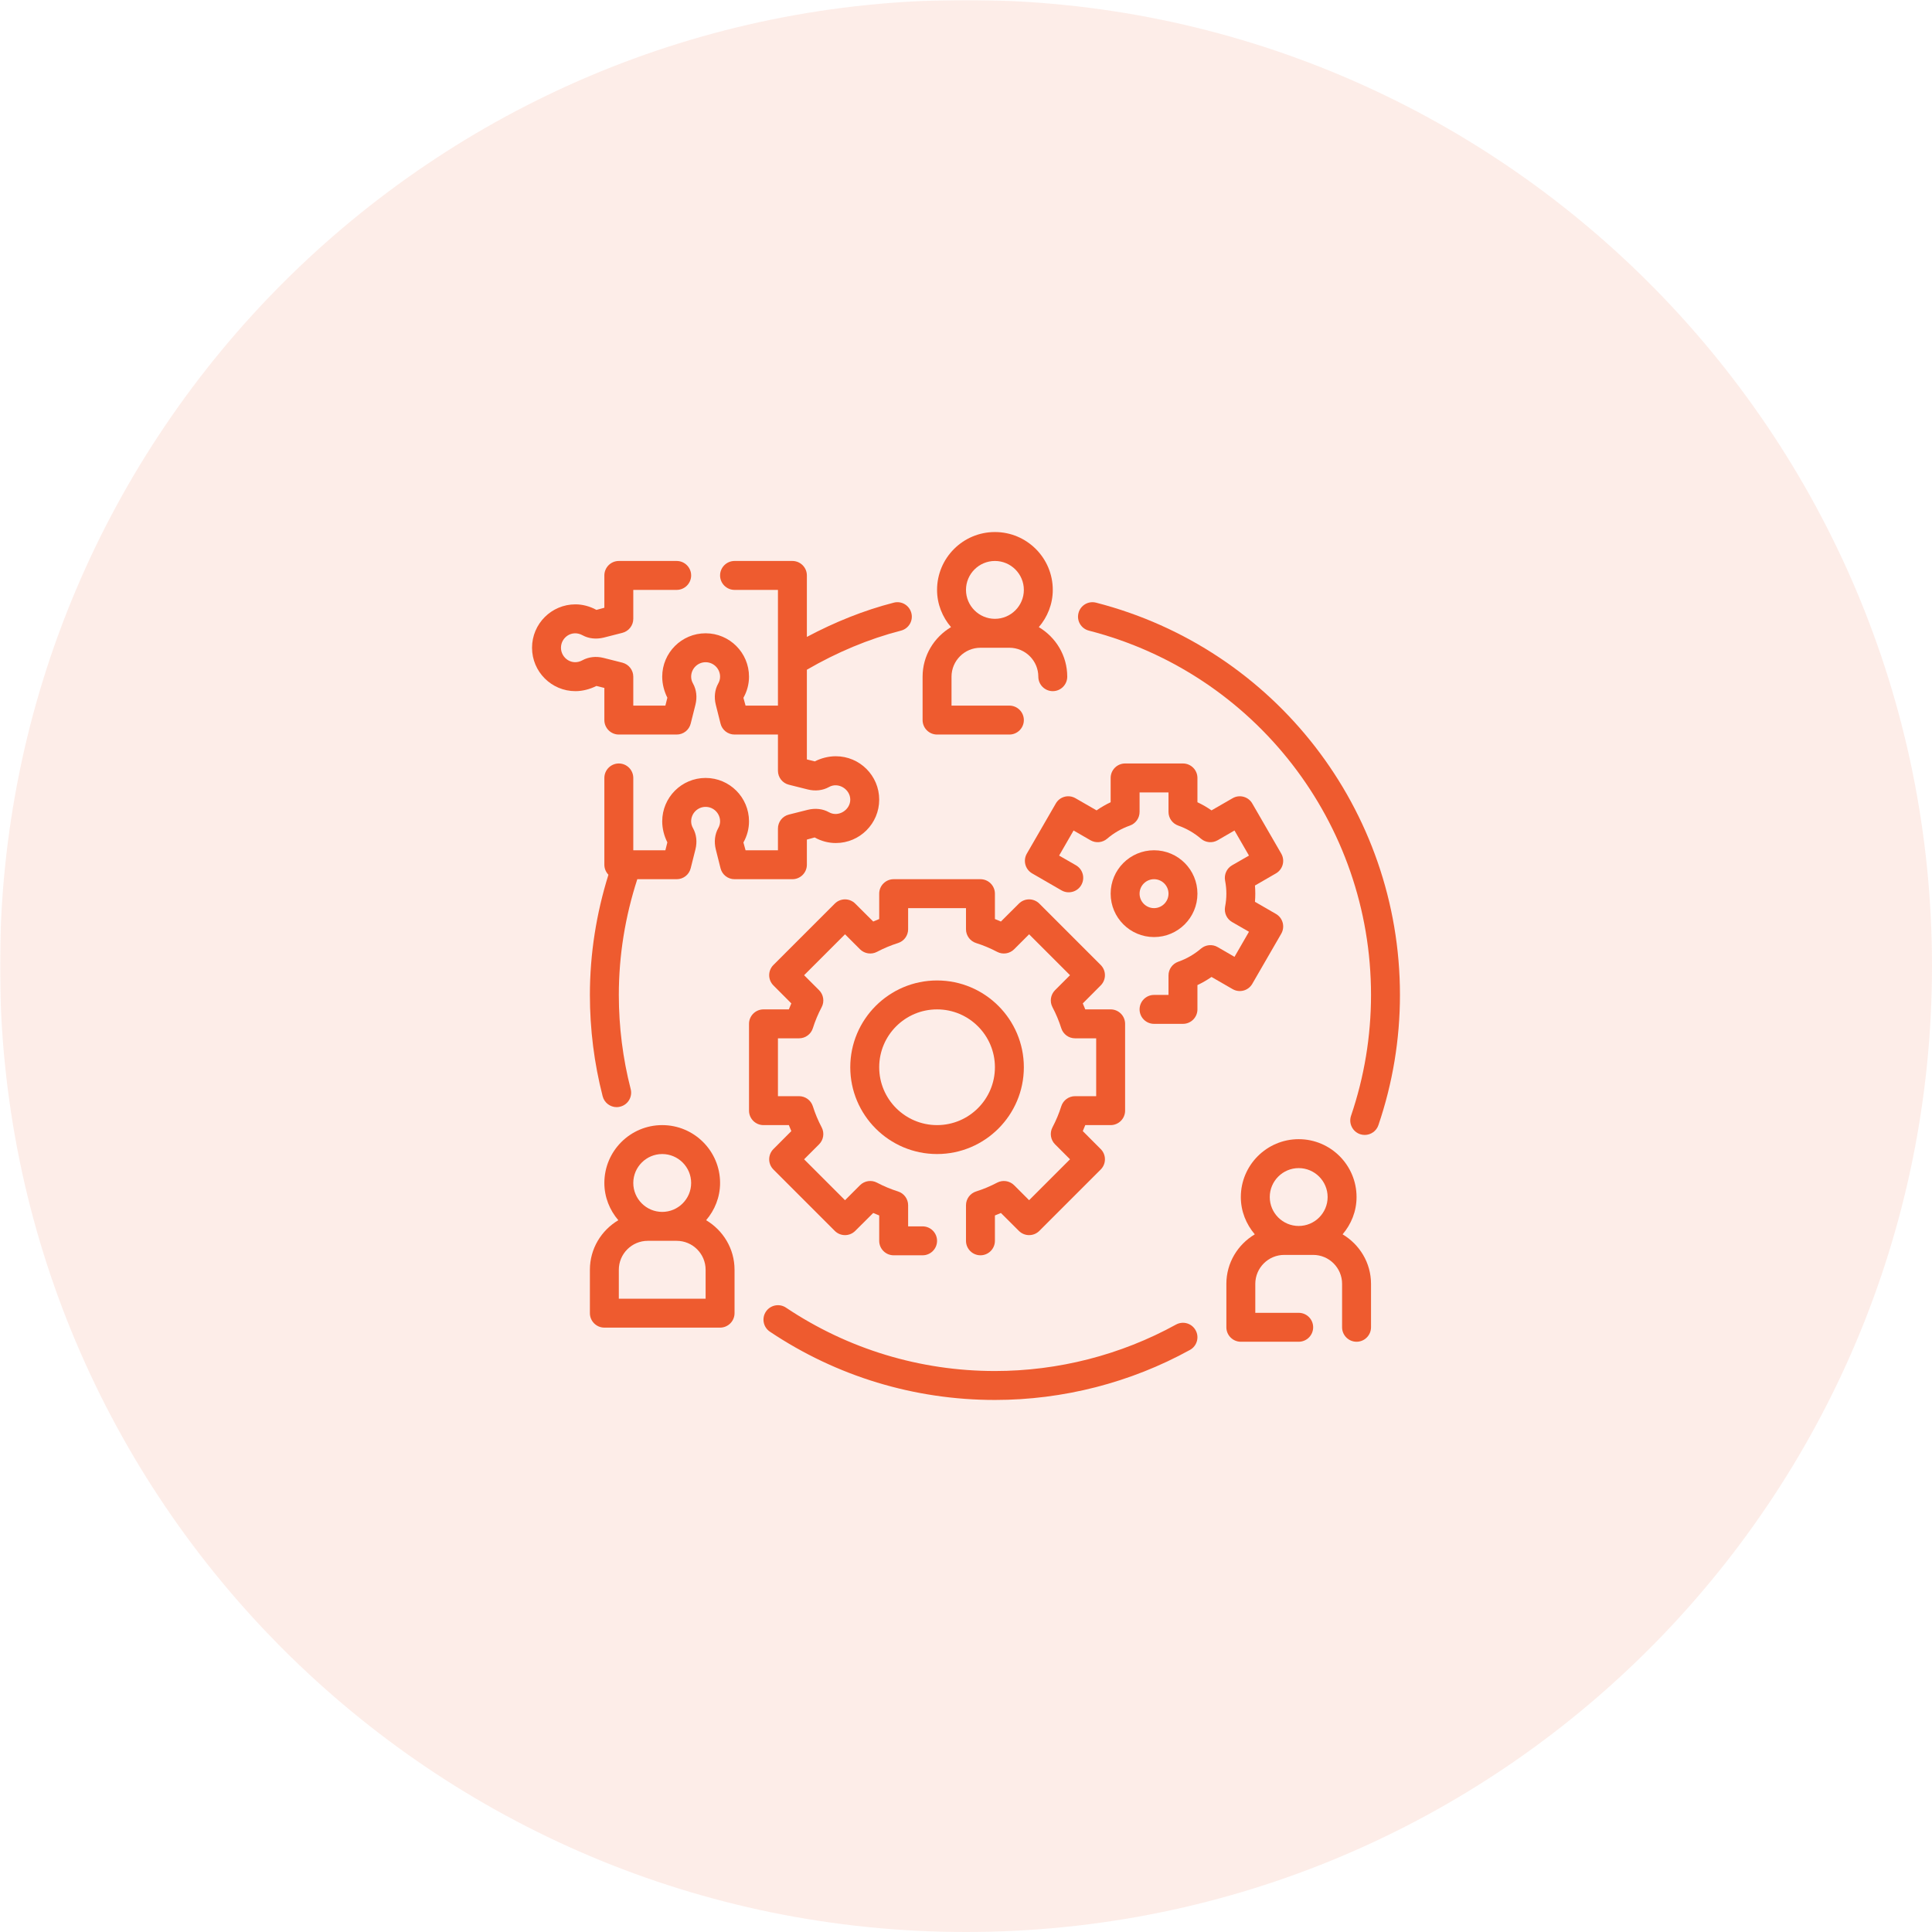
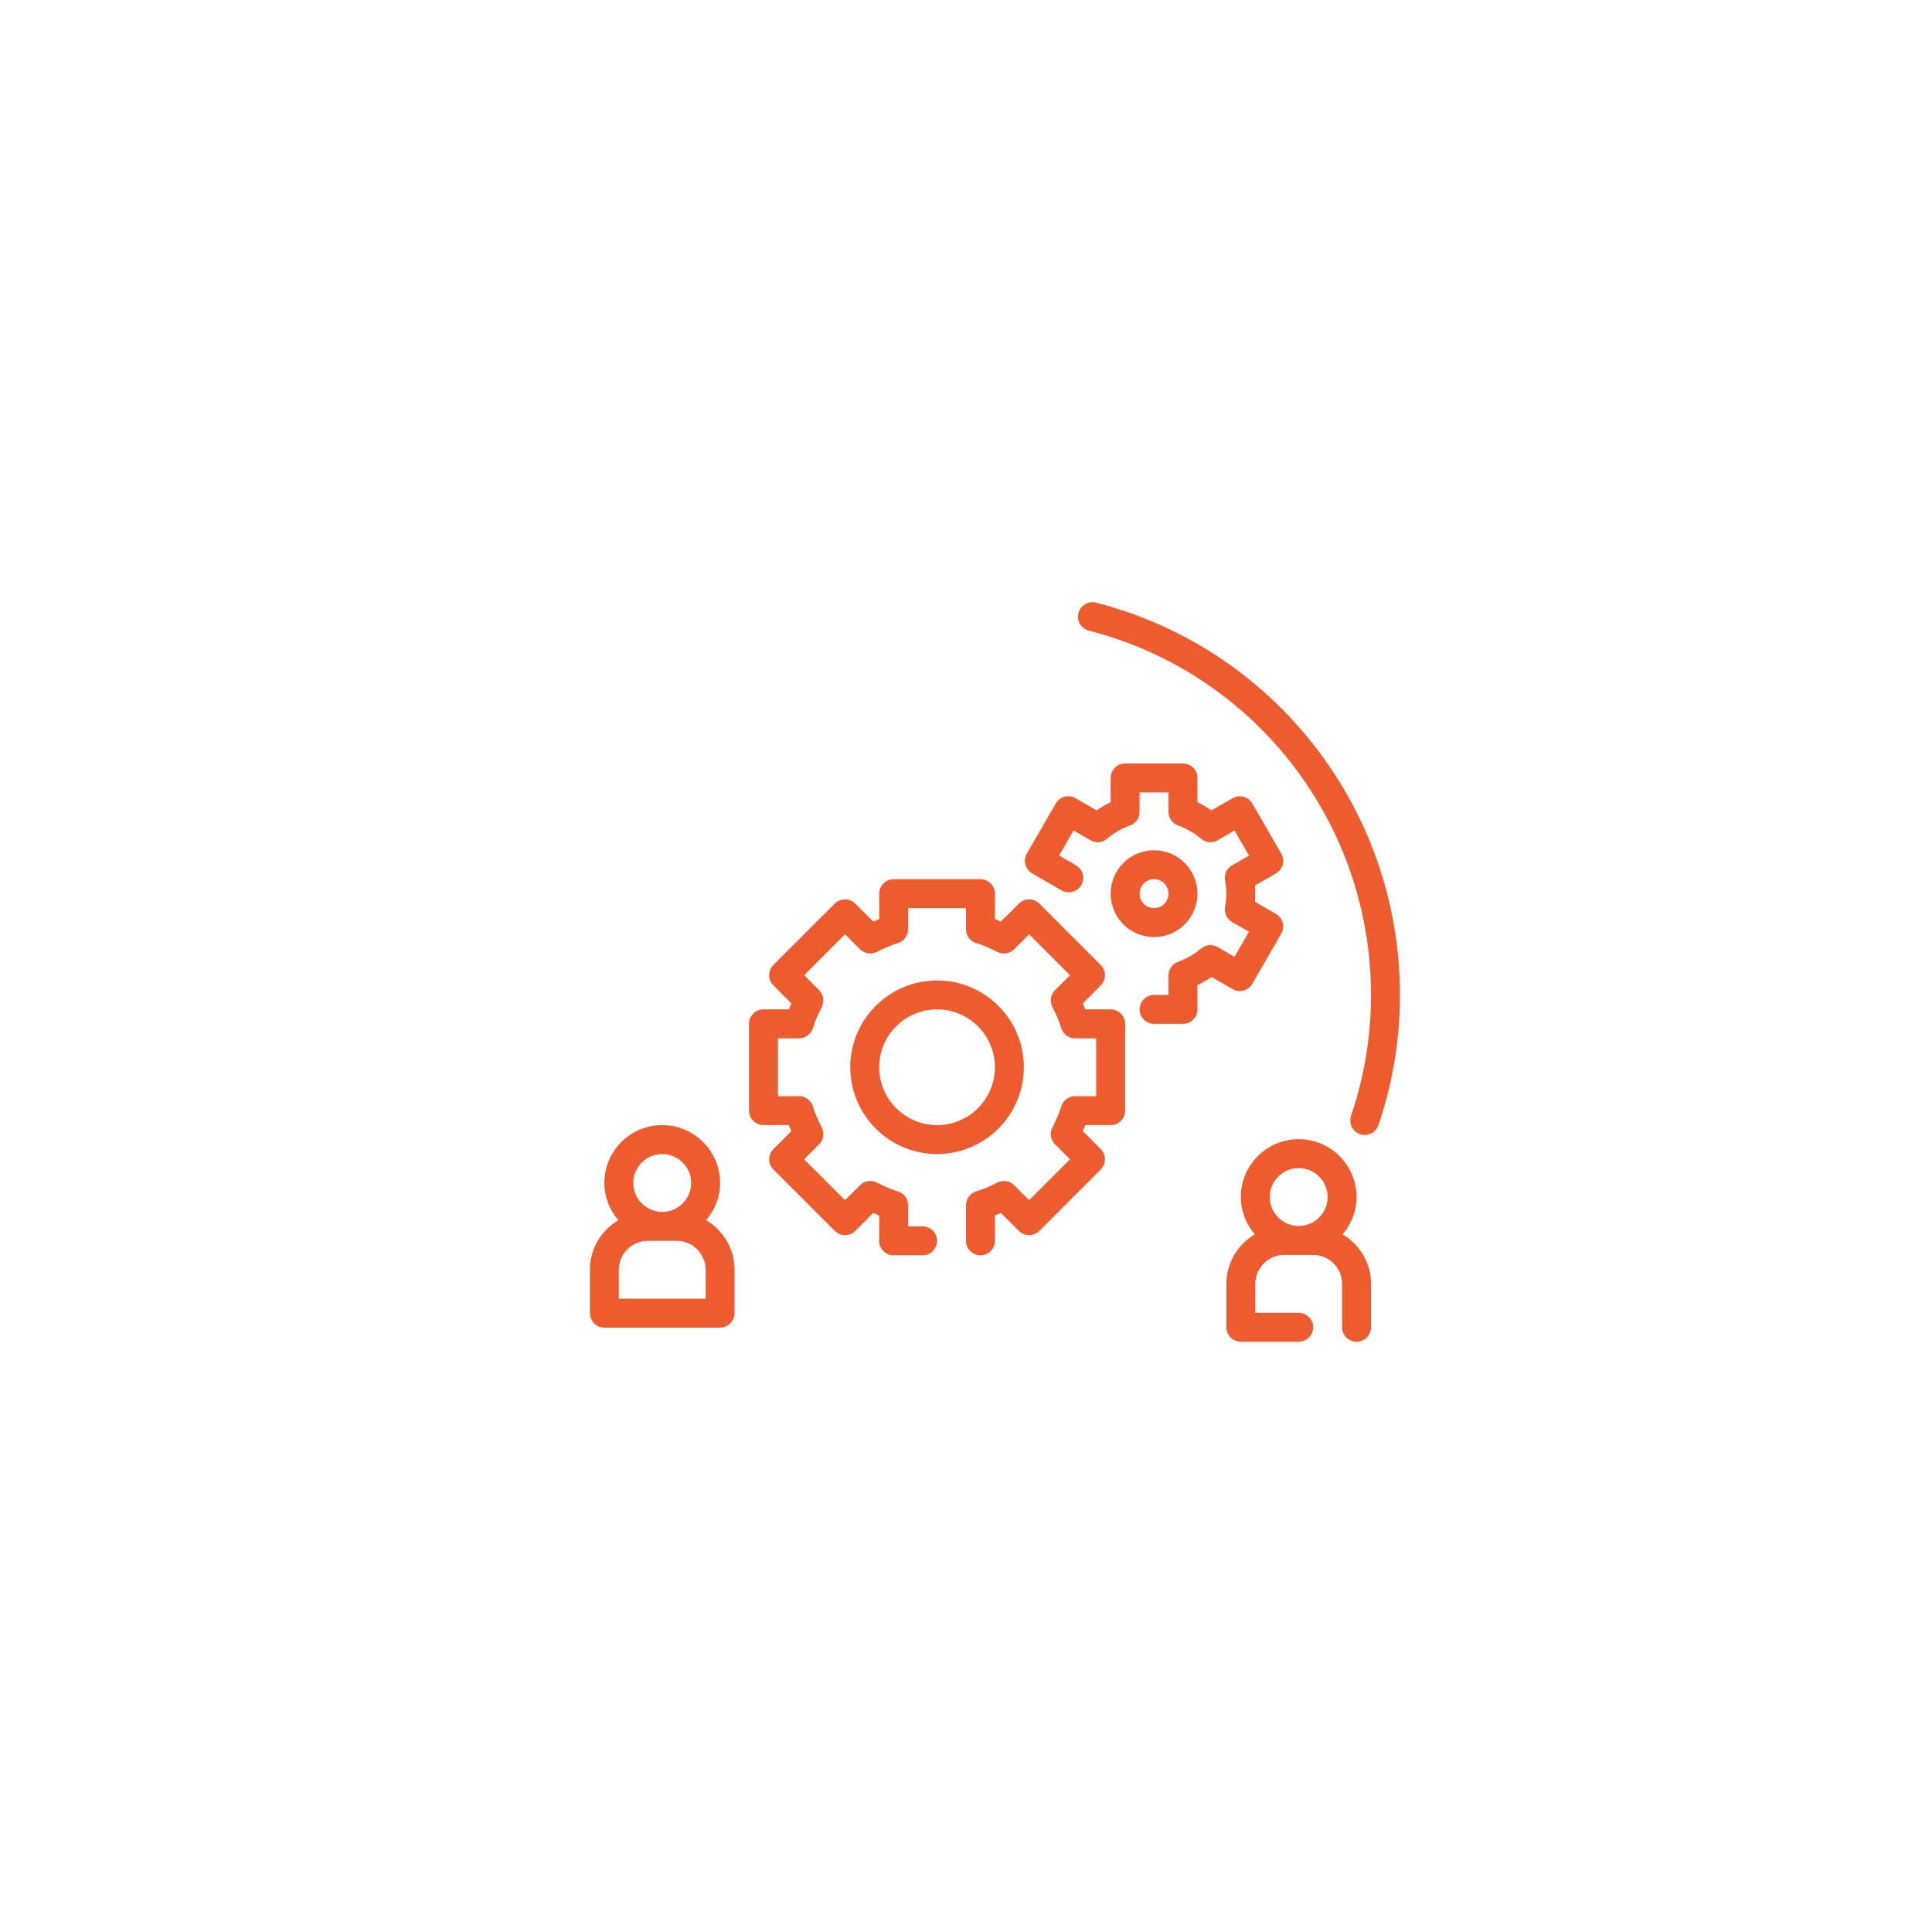
<svg xmlns="http://www.w3.org/2000/svg" version="1.0" preserveAspectRatio="xMidYMid meet" height="1080" viewBox="0 0 810 810" zoomAndPan="magnify" width="1080">
  <defs>
    <filter id="6f8d272e50" height="100%" width="100%" y="0%" x="0%">
      <feColorMatrix color-interpolation-filters="sRGB" values="0 0 0 0 1 0 0 0 0 1 0 0 0 0 1 0 0 0 1 0" />
    </filter>
    <mask id="7026374f64">
      <g filter="url(#6f8d272e50)">
        <rect fill-opacity="0.11" height="972" y="-81" fill="#000000" width="972" x="-81" />
      </g>
    </mask>
    <clipPath id="6268e27093">
-       <path clip-rule="nonzero" d="M 0 0 L 810 0 L 810 810 L 0 810 Z M 0 0" />
-     </clipPath>
+       </clipPath>
    <clipPath id="d678d00ceb">
      <path clip-rule="nonzero" d="M 405 0 C 181.324 0 0 181.324 0 405 C 0 628.676 181.324 810 405 810 C 628.676 810 810 628.676 810 405 C 810 181.324 628.676 0 405 0 Z M 405 0" />
    </clipPath>
    <clipPath id="059514ffab">
      <rect height="810" y="0" width="810" x="0" />
    </clipPath>
    <clipPath id="22b24cff7e">
-       <path clip-rule="nonzero" d="M 386 223.059 L 448 223.059 L 448 308 L 386 308 Z M 386 223.059" />
-     </clipPath>
+       </clipPath>
    <clipPath id="6c5ae6c25e">
      <path clip-rule="nonzero" d="M 320 547 L 503 547 L 503 586.809 L 320 586.809 Z M 320 547" />
    </clipPath>
    <clipPath id="6c1efc5d5b">
      <path clip-rule="nonzero" d="M 451 252 L 586.809 252 L 586.809 476 L 451 476 Z M 451 252" />
    </clipPath>
    <clipPath id="1d1f1a532b">
-       <path clip-rule="nonzero" d="M 223.059 235 L 383 235 L 383 465 L 223.059 465 Z M 223.059 235" />
-     </clipPath>
+       </clipPath>
  </defs>
  <g mask="url(#7026374f64)">
    <g transform="matrix(1, 0, 0, 1, 0, 0)">
      <g clip-path="url(#059514ffab)">
        <g clip-path="url(#6268e27093)">
          <g clip-path="url(#d678d00ceb)">
-             <rect fill-opacity="1" y="-178.2" height="1166.4" fill="#ee5b2f" width="1166.4" x="-178.2" />
-           </g>
+             </g>
        </g>
      </g>
    </g>
  </g>
  <path fill-rule="nonzero" fill-opacity="1" d="M 331.77 474.219 L 324.262 481.75 C 321.891 484.121 321.891 487.957 324.262 490.328 L 349.988 516.055 C 352.355 518.426 356.195 518.426 358.562 516.055 L 366.098 508.547 C 366.926 508.902 367.754 509.258 368.609 509.586 L 368.609 520.223 C 368.609 523.566 371.332 526.289 374.672 526.289 L 386.801 526.289 C 390.145 526.289 392.867 523.566 392.867 520.223 C 392.867 516.883 390.145 514.16 386.801 514.16 L 380.738 514.16 L 380.738 505.301 C 380.738 502.672 379.031 500.324 376.496 499.52 C 373.559 498.594 370.574 497.363 367.66 495.824 C 365.316 494.594 362.426 495.043 360.555 496.914 L 354.277 503.191 L 337.125 486.039 L 343.402 479.762 C 345.273 477.891 345.723 475 344.492 472.656 C 342.953 469.742 341.719 466.758 340.797 463.82 C 339.992 461.285 337.645 459.578 335.016 459.578 L 326.156 459.578 L 326.156 435.32 L 335.016 435.32 C 337.645 435.32 339.992 433.613 340.797 431.078 C 341.719 428.141 342.953 425.156 344.492 422.242 C 345.723 419.898 345.273 417.008 343.402 415.137 L 337.125 408.859 L 354.277 391.707 L 360.555 397.984 C 362.426 399.855 365.316 400.305 367.66 399.074 C 370.574 397.535 373.559 396.301 376.496 395.379 C 379.031 394.574 380.738 392.227 380.738 389.598 L 380.738 380.738 L 404.996 380.738 L 404.996 389.598 C 404.996 392.227 406.703 394.574 409.238 395.379 C 412.176 396.301 415.16 397.535 418.074 399.074 C 420.418 400.305 423.309 399.855 425.18 397.984 L 431.457 391.707 L 448.609 408.859 L 442.332 415.137 C 440.461 417.008 440.012 419.898 441.242 422.242 C 442.781 425.156 444.016 428.141 444.938 431.078 C 445.742 433.613 448.09 435.32 450.719 435.32 L 459.578 435.32 L 459.578 459.578 L 450.719 459.578 C 448.09 459.578 445.742 461.285 444.938 463.82 C 444.016 466.758 442.781 469.742 441.242 472.656 C 440.012 475 440.461 477.891 442.332 479.762 L 448.609 486.039 L 431.457 503.191 L 425.18 496.914 C 423.309 495.043 420.418 494.594 418.074 495.824 C 415.16 497.363 412.176 498.594 409.238 499.52 C 406.703 500.324 404.996 502.672 404.996 505.301 L 404.996 520.223 C 404.996 523.566 407.719 526.289 411.062 526.289 C 414.402 526.289 417.125 523.566 417.125 520.223 L 417.125 509.586 C 417.977 509.258 418.809 508.902 419.637 508.547 L 427.172 516.055 C 429.539 518.426 433.375 518.426 435.746 516.055 L 461.473 490.328 C 463.844 487.957 463.844 484.121 461.473 481.75 L 453.965 474.219 C 454.32 473.391 454.676 472.559 455.008 471.707 L 465.645 471.707 C 468.984 471.707 471.707 468.984 471.707 465.645 L 471.707 429.254 C 471.707 425.914 468.984 423.191 465.645 423.191 L 455.008 423.191 C 454.676 422.336 454.32 421.508 453.965 420.68 L 461.473 413.145 C 463.844 410.777 463.844 406.938 461.473 404.57 L 435.746 378.844 C 433.375 376.473 429.539 376.473 427.172 378.844 L 419.637 386.352 C 418.809 385.996 417.977 385.641 417.125 385.309 L 417.125 374.672 C 417.125 371.332 414.402 368.609 411.062 368.609 L 374.672 368.609 C 371.332 368.609 368.609 371.332 368.609 374.672 L 368.609 385.309 C 367.754 385.641 366.926 385.996 366.098 386.352 L 358.562 378.844 C 356.195 376.473 352.355 376.473 349.988 378.844 L 324.262 404.57 C 321.891 406.938 321.891 410.777 324.262 413.145 L 331.77 420.68 C 331.414 421.508 331.059 422.336 330.727 423.191 L 320.09 423.191 C 316.75 423.191 314.027 425.914 314.027 429.254 L 314.027 465.645 C 314.027 468.984 316.75 471.707 320.09 471.707 L 330.727 471.707 C 331.059 472.559 331.414 473.391 331.77 474.219" fill="#ee5b2f" />
  <path fill-rule="nonzero" fill-opacity="1" d="M 392.867 471.707 C 379.48 471.707 368.609 460.832 368.609 447.449 C 368.609 434.062 379.48 423.191 392.867 423.191 C 406.25 423.191 417.125 434.062 417.125 447.449 C 417.125 460.832 406.25 471.707 392.867 471.707 Z M 429.254 447.449 C 429.254 427.383 412.934 411.062 392.867 411.062 C 372.801 411.062 356.48 427.383 356.48 447.449 C 356.48 467.516 372.801 483.836 392.867 483.836 C 412.934 483.836 429.254 467.516 429.254 447.449" fill="#ee5b2f" />
  <g clip-path="url(#22b24cff7e)">
    <path fill-rule="nonzero" fill-opacity="1" d="M 417.125 235.188 C 423.805 235.188 429.254 240.637 429.254 247.316 C 429.254 253.996 423.805 259.445 417.125 259.445 C 410.445 259.445 404.996 253.996 404.996 247.316 C 404.996 240.637 410.445 235.188 417.125 235.188 Z M 392.867 307.961 L 423.191 307.961 C 426.531 307.961 429.254 305.238 429.254 301.898 C 429.254 298.559 426.531 295.832 423.191 295.832 L 398.93 295.832 L 398.93 283.703 C 398.93 277.023 404.379 271.574 411.062 271.574 L 423.191 271.574 C 429.871 271.574 435.32 277.023 435.32 283.703 C 435.32 287.043 438.043 289.77 441.383 289.77 C 444.723 289.77 447.449 287.043 447.449 283.703 C 447.449 274.844 442.641 267.168 435.531 262.926 C 439.133 258.711 441.383 253.285 441.383 247.316 C 441.383 233.93 430.512 223.059 417.125 223.059 C 403.742 223.059 392.867 233.93 392.867 247.316 C 392.867 253.285 395.117 258.711 398.719 262.926 C 391.613 267.168 386.801 274.844 386.801 283.703 L 386.801 301.898 C 386.801 305.238 389.527 307.961 392.867 307.961" fill="#ee5b2f" />
  </g>
  <path fill-rule="nonzero" fill-opacity="1" d="M 295.832 544.484 L 259.445 544.484 L 259.445 532.355 C 259.445 525.672 264.895 520.223 271.574 520.223 L 283.703 520.223 C 290.383 520.223 295.832 525.672 295.832 532.355 Z M 277.637 483.836 C 284.32 483.836 289.77 489.285 289.77 495.965 C 289.77 502.648 284.32 508.094 277.637 508.094 C 270.957 508.094 265.508 502.648 265.508 495.965 C 265.508 489.285 270.957 483.836 277.637 483.836 Z M 296.047 511.578 C 299.648 507.359 301.898 501.938 301.898 495.965 C 301.898 482.582 291.023 471.707 277.637 471.707 C 264.254 471.707 253.379 482.582 253.379 495.965 C 253.379 501.938 255.629 507.359 259.23 511.578 C 252.125 515.816 247.316 523.492 247.316 532.355 L 247.316 550.547 C 247.316 553.887 250.039 556.613 253.379 556.613 L 301.898 556.613 C 305.238 556.613 307.961 553.887 307.961 550.547 L 307.961 532.355 C 307.961 523.492 303.152 515.816 296.047 511.578" fill="#ee5b2f" />
  <path fill-rule="nonzero" fill-opacity="1" d="M 544.484 489.734 C 551.164 489.734 556.613 495.184 556.613 501.863 C 556.613 508.57 551.164 513.992 544.484 513.992 C 537.801 513.992 532.355 508.57 532.355 501.863 C 532.355 495.184 537.801 489.734 544.484 489.734 Z M 562.891 517.5 C 566.492 513.258 568.742 507.859 568.742 501.863 C 568.742 488.504 557.867 477.605 544.484 477.605 C 531.098 477.605 520.223 488.504 520.223 501.863 C 520.223 507.859 522.477 513.258 526.074 517.5 C 518.969 521.742 514.16 529.418 514.16 538.254 L 514.16 556.469 C 514.16 559.812 516.883 562.535 520.223 562.535 L 544.484 562.535 C 547.824 562.535 550.547 559.812 550.547 556.469 C 550.547 553.105 547.824 550.406 544.484 550.406 L 526.289 550.406 L 526.289 538.254 C 526.289 531.57 531.738 526.125 538.418 526.125 L 550.547 526.125 C 557.227 526.125 562.676 531.57 562.676 538.254 L 562.676 556.469 C 562.676 559.812 565.402 562.535 568.742 562.535 C 572.082 562.535 574.805 559.812 574.805 556.469 L 574.805 538.254 C 574.805 529.418 569.996 521.742 562.891 517.5" fill="#ee5b2f" />
  <path fill-rule="nonzero" fill-opacity="1" d="M 525.035 412.457 L 537.164 391.469 C 538.844 388.555 537.852 384.859 534.961 383.176 L 526.148 378.086 C 526.242 376.945 526.289 375.809 526.289 374.672 C 526.289 373.535 526.242 372.398 526.148 371.262 L 534.961 366.168 C 537.852 364.484 538.844 360.789 537.164 357.875 L 525.035 336.887 C 523.375 333.973 519.656 332.98 516.766 334.66 L 507.93 339.754 C 506.059 338.449 504.09 337.312 502.031 336.344 L 502.031 326.156 C 502.031 322.816 499.305 320.09 495.965 320.09 L 471.707 320.09 C 468.367 320.09 465.645 322.816 465.645 326.156 L 465.645 336.344 C 463.582 337.312 461.617 338.449 459.742 339.754 L 450.906 334.66 C 447.992 332.98 444.297 333.973 442.641 336.887 L 430.512 357.875 C 428.828 360.789 429.824 364.484 432.715 366.168 L 445.055 373.301 C 447.945 374.957 451.664 373.961 453.324 371.07 C 455.008 368.16 454.012 364.461 451.121 362.781 L 444.039 358.707 L 450.102 348.188 L 457.184 352.285 C 459.414 353.566 462.207 353.305 464.148 351.645 C 466.969 349.23 470.191 347.359 473.723 346.125 C 476.16 345.25 477.773 342.977 477.773 340.395 L 477.773 332.219 L 489.902 332.219 L 489.902 340.395 C 489.902 342.977 491.512 345.25 493.953 346.125 C 497.48 347.359 500.703 349.23 503.523 351.645 C 505.465 353.305 508.262 353.566 510.488 352.285 L 517.57 348.188 L 523.637 358.707 L 516.551 362.781 C 514.324 364.059 513.164 366.617 513.613 369.129 C 513.992 371.07 514.16 372.895 514.16 374.672 C 514.16 376.449 513.992 378.273 513.613 380.215 C 513.164 382.727 514.324 385.285 516.551 386.566 L 523.637 390.641 L 517.57 401.16 L 510.488 397.059 C 508.285 395.781 505.488 396.043 503.523 397.699 C 500.703 400.117 497.48 401.988 493.953 403.219 C 491.512 404.098 489.902 406.371 489.902 408.953 L 489.902 417.125 L 483.836 417.125 C 480.496 417.125 477.773 419.852 477.773 423.191 C 477.773 426.531 480.496 429.254 483.836 429.254 L 495.965 429.254 C 499.305 429.254 502.031 426.531 502.031 423.191 L 502.031 413.004 C 504.09 412.031 506.059 410.895 507.93 409.594 L 516.766 414.684 C 519.656 416.367 523.375 415.371 525.035 412.457" fill="#ee5b2f" />
  <path fill-rule="nonzero" fill-opacity="1" d="M 483.836 368.609 C 487.176 368.609 489.902 371.332 489.902 374.672 C 489.902 378.012 487.176 380.738 483.836 380.738 C 480.496 380.738 477.773 378.012 477.773 374.672 C 477.773 371.332 480.496 368.609 483.836 368.609 Z M 483.836 392.867 C 493.883 392.867 502.031 384.719 502.031 374.672 C 502.031 364.629 493.883 356.48 483.836 356.48 C 473.793 356.48 465.645 364.629 465.645 374.672 C 465.645 384.719 473.793 392.867 483.836 392.867" fill="#ee5b2f" />
  <g clip-path="url(#6c5ae6c25e)">
-     <path fill-rule="nonzero" fill-opacity="1" d="M 493.051 555.332 C 469.906 568.078 443.66 574.805 417.125 574.805 C 385.785 574.805 355.484 565.613 329.52 548.227 C 326.75 546.379 322.98 547.113 321.109 549.906 C 319.262 552.68 319.996 556.445 322.793 558.316 C 350.746 577.035 383.367 586.938 417.125 586.938 C 445.695 586.938 473.98 579.688 498.879 565.969 C 501.816 564.359 502.906 560.664 501.273 557.727 C 499.66 554.789 495.988 553.723 493.051 555.332" fill="#ee5b2f" />
-   </g>
+     </g>
  <g clip-path="url(#6c1efc5d5b)">
    <path fill-rule="nonzero" fill-opacity="1" d="M 459.531 252.668 C 456.285 251.84 452.992 253.781 452.164 257.027 C 451.309 260.273 453.277 263.566 456.523 264.395 C 526.172 282.305 574.805 345.109 574.805 417.125 C 574.805 434.395 571.988 451.453 566.422 467.82 C 565.355 470.996 567.059 474.434 570.234 475.52 C 570.875 475.734 571.539 475.828 572.176 475.828 C 574.688 475.828 577.059 474.242 577.91 471.707 C 583.902 454.082 586.938 435.723 586.938 417.125 C 586.938 339.59 534.559 271.953 459.531 252.668" fill="#ee5b2f" />
  </g>
  <g clip-path="url(#1d1f1a532b)">
    <path fill-rule="nonzero" fill-opacity="1" d="M 338.285 362.543 L 338.285 352 L 341.555 351.102 C 344.277 352.641 347.336 353.445 350.414 353.445 C 360.461 353.445 368.609 345.297 368.609 335.254 C 368.609 325.207 360.461 317.059 350.414 317.059 C 347.336 317.059 344.277 317.863 341.602 319.215 L 338.285 318.387 L 338.285 280.789 C 350.887 273.469 364.133 267.902 377.73 264.395 C 380.973 263.566 382.941 260.273 382.09 257.027 C 381.258 253.781 377.965 251.816 374.719 252.668 C 362.211 255.867 350.012 260.797 338.285 267.027 L 338.285 241.25 C 338.285 237.91 335.562 235.188 332.219 235.188 L 307.961 235.188 C 304.621 235.188 301.898 237.91 301.898 241.25 C 301.898 244.59 304.621 247.316 307.961 247.316 L 326.156 247.316 L 326.156 295.832 L 312.582 295.832 L 311.68 292.562 C 313.223 289.84 314.027 286.781 314.027 283.703 C 314.027 273.66 305.879 265.508 295.832 265.508 C 285.789 265.508 277.637 273.66 277.637 283.703 C 277.637 286.781 278.445 289.84 279.793 292.516 L 278.965 295.832 L 265.508 295.832 L 265.508 283.703 C 265.508 280.93 263.613 278.516 260.938 277.828 L 252.977 275.816 C 249.875 275.055 246.77 275.41 244.211 276.809 C 239.805 279.25 235.188 275.887 235.188 271.574 C 235.188 267.262 239.758 263.898 244.234 266.34 C 246.77 267.734 249.875 268.09 253.047 267.332 L 260.938 265.32 C 263.613 264.633 265.508 262.215 265.508 259.445 L 265.508 247.316 L 283.703 247.316 C 287.043 247.316 289.77 244.59 289.77 241.25 C 289.77 237.91 287.043 235.188 283.703 235.188 L 259.445 235.188 C 256.105 235.188 253.379 237.91 253.379 241.25 L 253.379 254.801 L 250.062 255.703 C 247.293 254.184 244.234 253.379 241.25 253.379 C 231.207 253.379 223.059 261.531 223.059 271.574 C 223.059 281.617 231.207 289.77 241.25 289.77 C 244.234 289.77 247.293 288.961 250.062 287.59 L 253.379 288.418 L 253.379 301.898 C 253.379 305.238 256.105 307.961 259.445 307.961 L 283.703 307.961 C 286.5 307.961 288.914 306.066 289.578 303.367 L 291.57 295.453 C 292.352 292.305 291.996 289.152 290.551 286.57 C 290.027 285.668 289.77 284.699 289.77 283.703 C 289.77 280.363 292.492 277.637 295.832 277.637 C 299.172 277.637 301.898 280.363 301.898 283.703 C 301.898 284.699 301.637 285.668 301.117 286.57 C 299.672 289.152 299.316 292.305 300.098 295.453 L 302.086 303.367 C 302.75 306.066 305.168 307.961 307.961 307.961 L 326.156 307.961 L 326.156 323.125 C 326.156 325.918 328.051 328.336 330.75 329 L 338.664 330.988 C 341.816 331.77 344.965 331.414 347.547 329.969 C 351.457 327.742 356.48 330.895 356.48 335.254 C 356.48 339.59 351.48 342.762 347.547 340.535 C 344.988 339.09 341.84 338.734 338.664 339.516 L 330.75 341.508 C 328.051 342.172 326.156 344.586 326.156 347.383 L 326.156 356.48 L 312.582 356.48 L 311.68 353.211 C 313.223 350.484 314.027 347.43 314.027 344.352 C 314.027 334.305 305.879 326.156 295.832 326.156 C 285.789 326.156 277.637 334.305 277.637 344.352 C 277.637 347.43 278.445 350.484 279.793 353.164 L 278.965 356.48 L 265.508 356.48 L 265.508 326.156 C 265.508 322.816 262.785 320.09 259.445 320.09 C 256.105 320.09 253.379 322.816 253.379 326.156 L 253.379 362.543 C 253.379 364.18 254.043 365.648 255.086 366.738 C 250.016 383.012 247.316 399.902 247.316 417.125 C 247.316 431.504 249.117 445.812 252.668 459.625 C 253.379 462.352 255.844 464.176 258.543 464.176 C 259.043 464.176 259.562 464.102 260.062 463.961 C 263.305 463.133 265.25 459.84 264.418 456.594 C 261.125 443.777 259.445 430.488 259.445 417.125 C 259.445 400.52 262.121 384.242 267.191 368.609 L 283.703 368.609 C 286.5 368.609 288.914 366.715 289.578 364.012 L 291.57 356.102 C 292.352 352.949 291.996 349.797 290.551 347.215 C 290.027 346.316 289.77 345.344 289.77 344.352 C 289.77 341.008 292.492 338.285 295.832 338.285 C 299.172 338.285 301.898 341.008 301.898 344.352 C 301.898 345.344 301.637 346.316 301.117 347.215 C 299.672 349.797 299.316 352.949 300.098 356.102 L 302.086 364.012 C 302.75 366.715 305.168 368.609 307.961 368.609 L 332.219 368.609 C 335.562 368.609 338.285 365.883 338.285 362.543" fill="#ee5b2f" />
  </g>
</svg>